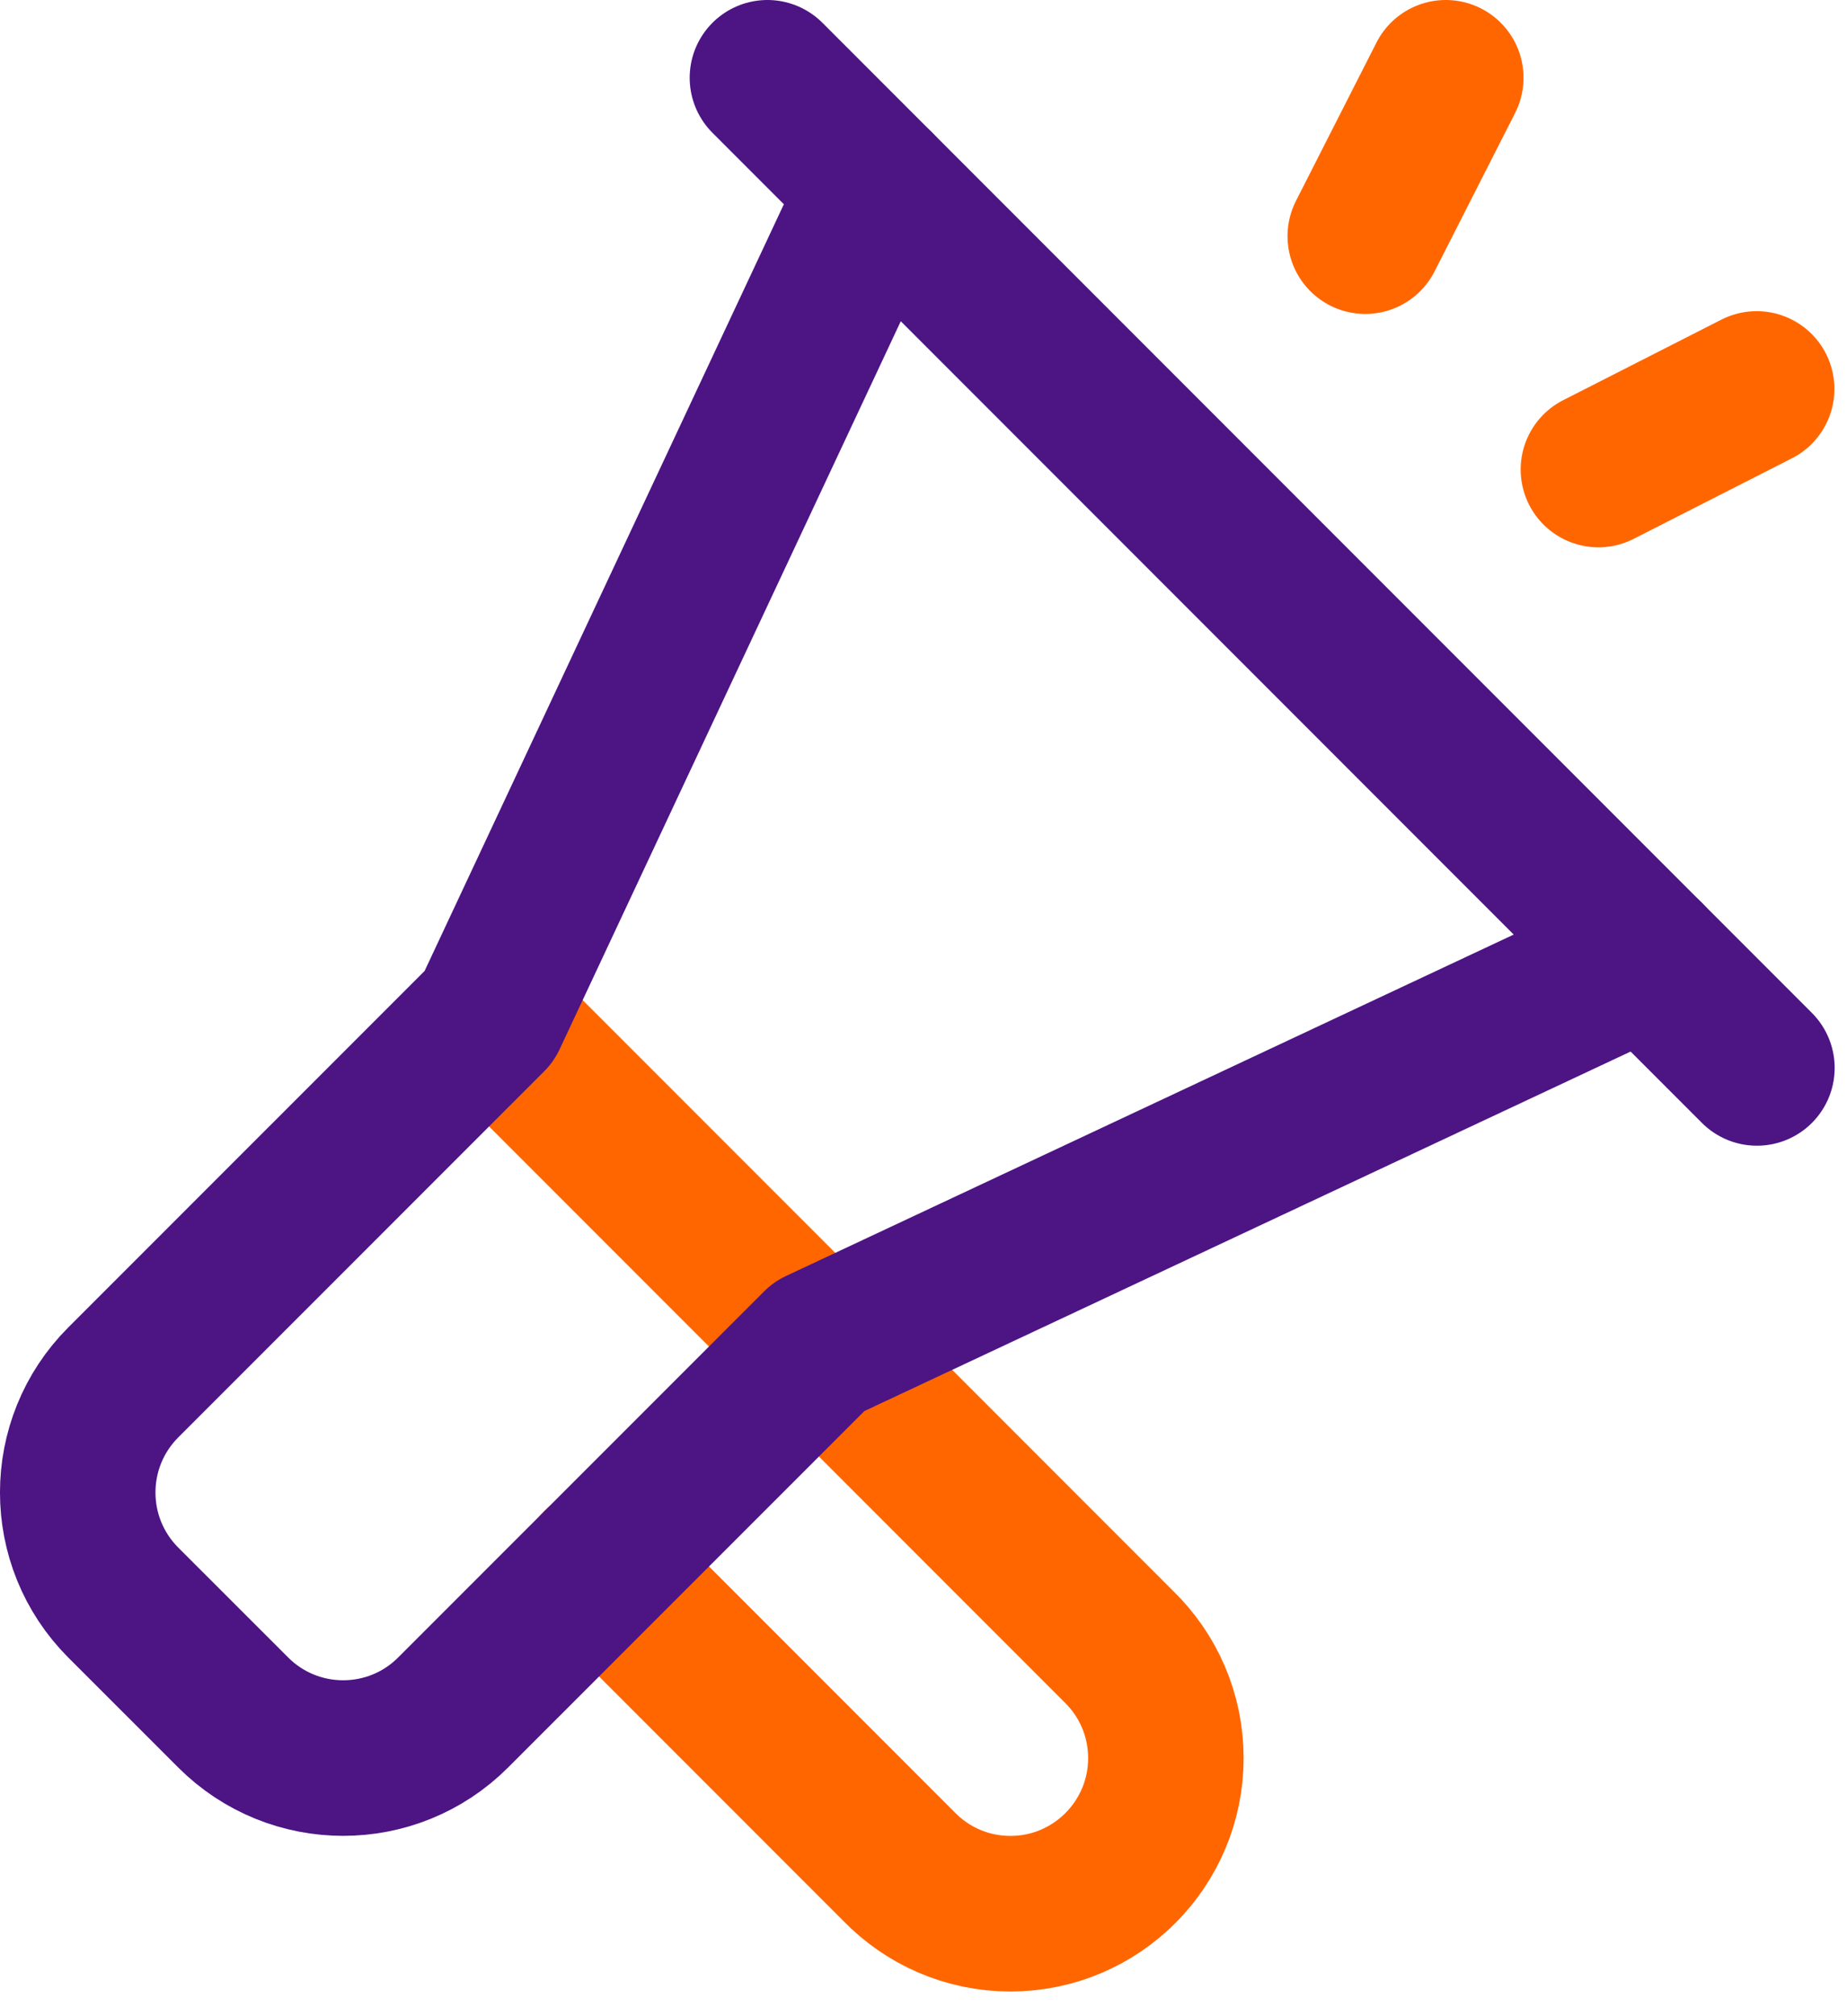
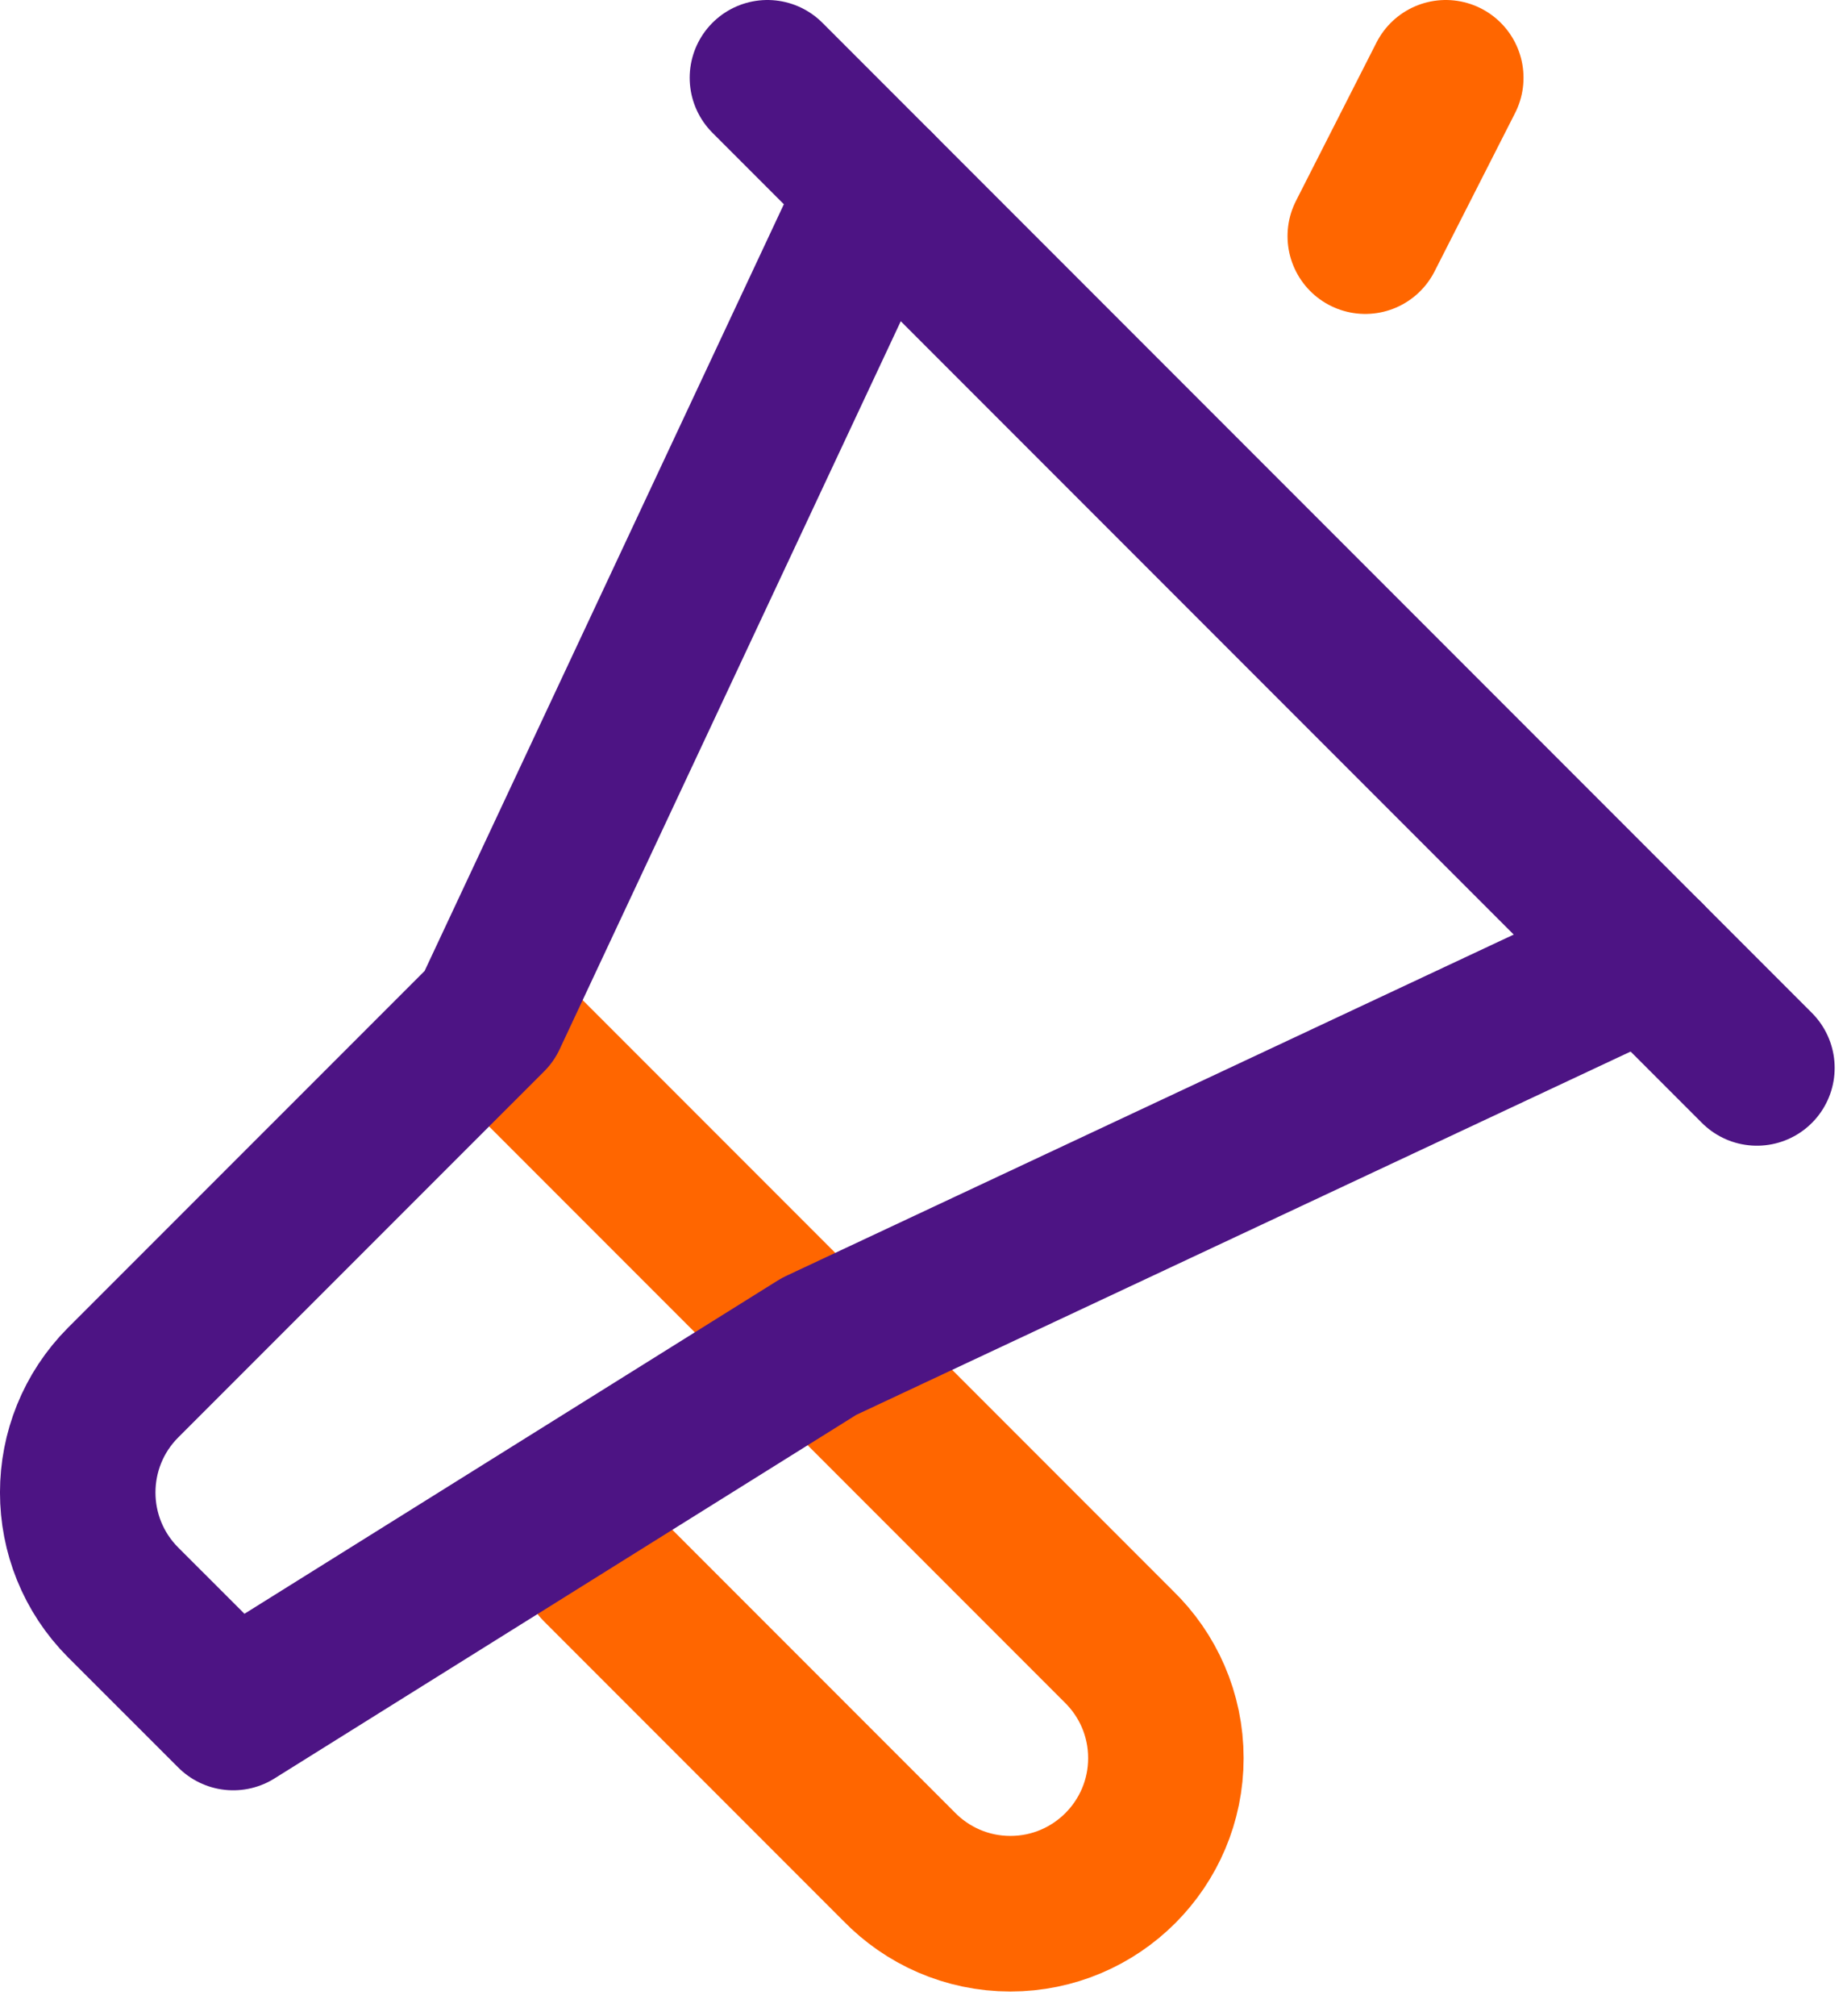
<svg xmlns="http://www.w3.org/2000/svg" width="22" height="24" viewBox="0 0 22 24" fill="none">
-   <path d="M19.039 5.589L20.924 4.63" stroke="#FF6600" stroke-width="1.852" stroke-miterlimit="10" stroke-linecap="round" stroke-linejoin="round" />
  <path d="M16.262 2.811L17.221 0.926" stroke="#FF6600" stroke-width="1.852" stroke-miterlimit="10" stroke-linecap="round" stroke-linejoin="round" />
  <path d="M7.134 18.645L10.707 22.218C11.043 22.564 11.514 22.78 12.035 22.78C13.058 22.78 13.887 21.95 13.887 20.928C13.887 20.407 13.672 19.936 13.325 19.599L5.824 12.098" stroke="#FF6600" stroke-width="1.852" stroke-miterlimit="10" stroke-linecap="round" stroke-linejoin="round" />
-   <path d="M10.451 2.236L5.827 12.098L1.468 16.456C0.745 17.18 0.745 18.352 1.468 19.076L2.778 20.385C3.501 21.108 4.674 21.108 5.397 20.385L9.756 16.027L19.618 11.403" stroke="#4D1484" stroke-width="1.852" stroke-miterlimit="10" stroke-linecap="round" stroke-linejoin="round" />
+   <path d="M10.451 2.236L5.827 12.098L1.468 16.456C0.745 17.18 0.745 18.352 1.468 19.076L2.778 20.385L9.756 16.027L19.618 11.403" stroke="#4D1484" stroke-width="1.852" stroke-miterlimit="10" stroke-linecap="round" stroke-linejoin="round" />
  <path d="M20.927 12.712L9.141 0.926" stroke="#4D1484" stroke-width="1.852" stroke-miterlimit="10" stroke-linecap="round" stroke-linejoin="round" />
</svg>